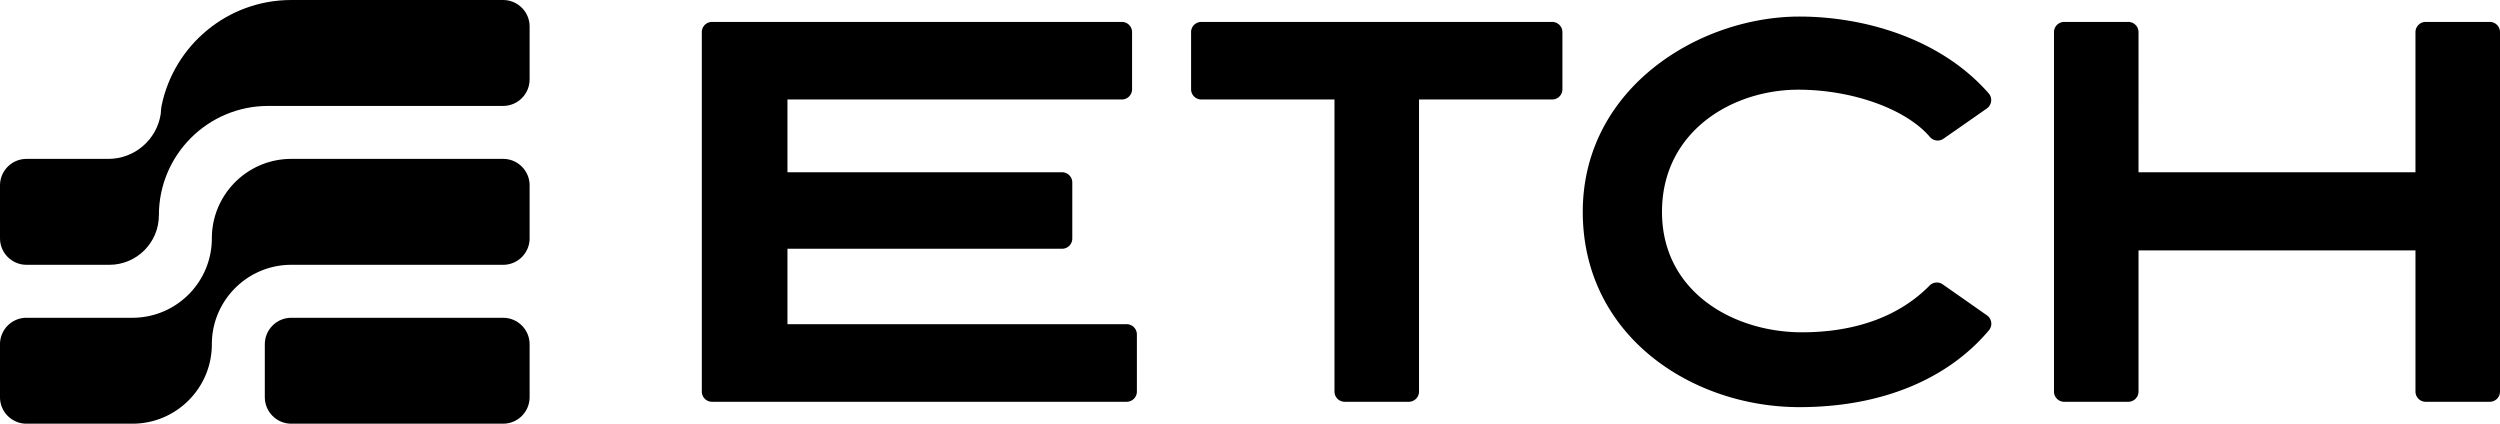
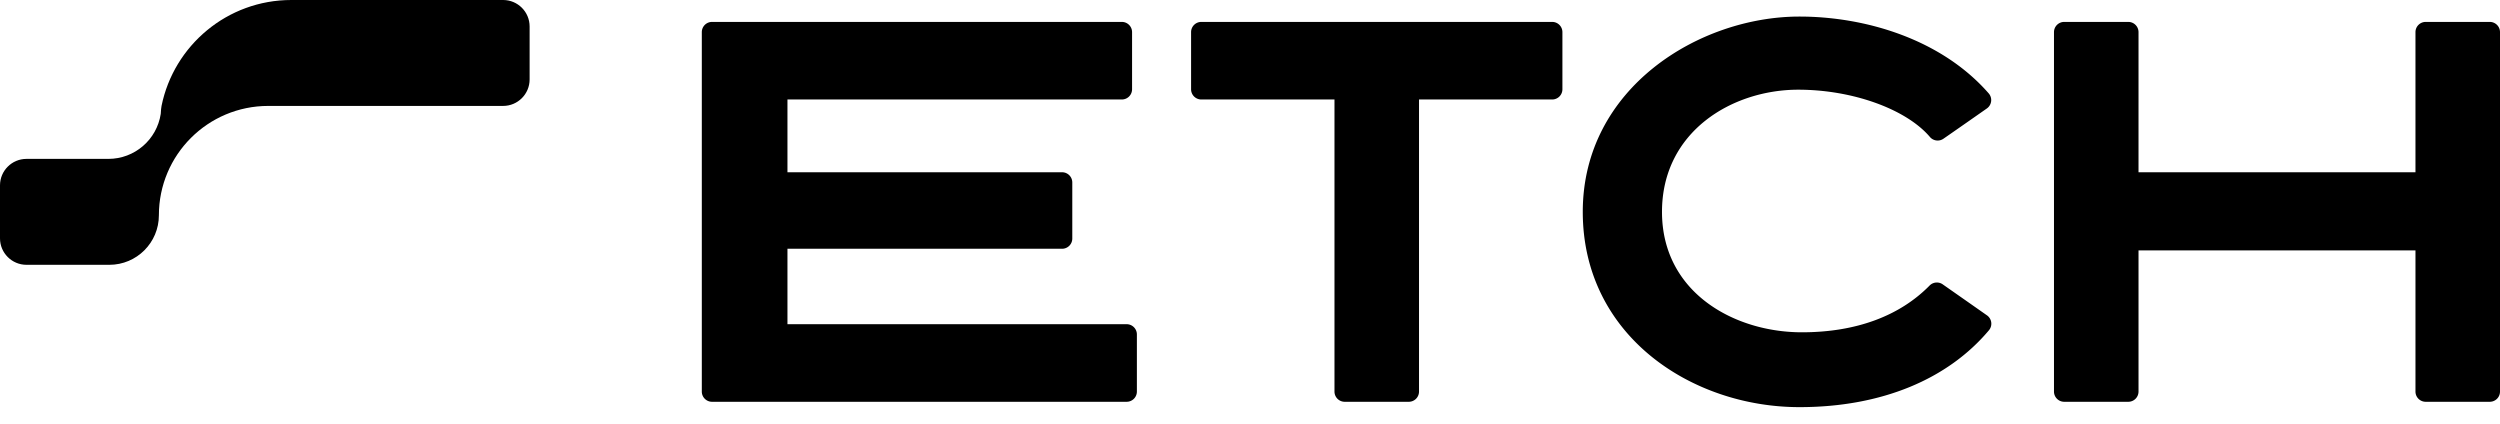
<svg xmlns="http://www.w3.org/2000/svg" viewBox="0 0 2500 424">
  <g class="etch-symbol" fill="currentColor">
    <path class="etch-symbol__top" d="M26.481 158.886h81.908c26.172 0 48.419-19.117 52.358-44.991.175-3.559.469-6.383.792-7.971C173.821 45.519 227.282 0 291.291 0h211.848c14.615 0 26.481 11.866 26.481 26.481v52.962c0 14.615-11.866 26.481-26.481 26.481H268.217c-60.382 0-109.331 48.949-109.331 109.331v.004c0 27.366-22.185 49.551-49.551 49.551H26.481C11.866 264.81 0 252.944 0 238.329v-52.962c0-14.615 11.866-26.481 26.481-26.481Z" />
-     <path class="etch-symbol__middle" d="M291.291 158.886h211.848c14.615 0 26.481 11.866 26.481 26.481v52.962c0 14.615-11.866 26.481-26.481 26.481H291.291c-23.507 0-44.643 10.232-59.194 26.481a79.698 79.698 0 0 0-11.55 16.804c-5.561 10.848-8.699 23.139-8.699 36.158 0 43.846-35.597 79.443-79.443 79.443H26.481C11.866 423.696 0 411.83 0 397.215v-52.962c0-14.615 11.866-26.481 26.481-26.481h105.924c23.507 0 44.643-10.232 59.194-26.481.473-.529.94-1.064 1.399-1.605 11.756-13.853 18.85-31.783 18.85-51.357 0-13.019 3.138-25.31 8.699-36.158 13.167-25.689 39.917-43.285 70.744-43.285Z" />
-     <path class="etch-symbol__bottom" d="M291.291 317.772h211.848c14.615 0 26.481 11.866 26.481 26.481v52.962c0 14.615-11.866 26.481-26.481 26.481H291.291c-14.615 0-26.481-11.866-26.481-26.481v-52.962c0-14.615 11.866-26.481 26.481-26.481Z" />
  </g>
  <path class="etch-workdmark" fill="currentColor" d="M701.808 391.553c0 5.649 4.58 10.229 10.23 10.229h414.617a10.23 10.23 0 0 0 10.229-10.229v-57.12a10.23 10.23 0 0 0-10.229-10.23H787.456v-75.438h274.604a10.23 10.23 0 0 0 10.229-10.229v-56.051a10.225 10.225 0 0 0-10.229-10.229H787.456V99.493h334.384a10.228 10.228 0 0 0 10.229-10.23v-57.12a10.23 10.23 0 0 0-10.229-10.229H712.038a10.23 10.23 0 0 0-10.23 10.229v359.41ZM1334.48 391.553c0 5.649 4.58 10.229 10.23 10.229h64.075c5.65 0 10.23-4.58 10.23-10.229V99.493h133.167a10.23 10.23 0 0 0 10.229-10.23v-57.12a10.23 10.23 0 0 0-10.229-10.229h-350.869a10.225 10.225 0 0 0-10.229 10.229v57.12a10.23 10.23 0 0 0 10.229 10.23h133.167v292.06ZM1799.44 407.132c82.491 0 148.591-28.152 189.556-76.932a10.199 10.199 0 0 0-2.022-14.848c-11.972-8.411-33.134-23.217-44.249-30.994a10.23 10.23 0 0 0-13.207 1.263c-29.799 30.279-73.337 46.677-127.615 46.677-67.914 0-139.91-39.957-139.91-120.45s70.383-122.156 136.248-122.156c53.778 0 107.487 19.102 131.524 47.092a10.138 10.138 0 0 0 13.694 1.93c11.306-7.8 31.648-22.032 43.384-30.243a10.23 10.23 0 0 0 1.912-15.029c-47.474-54.433-123.679-76.879-189.315-76.879-100.12 0-216.665 71.413-216.665 195.285s108.988 195.284 216.665 195.284ZM2415.47 391.553c0 5.649 4.58 10.229 10.229 10.229h64.076c5.649 0 10.229-4.58 10.229-10.229V32.143c0-5.65-4.58-10.229-10.229-10.229h-64.076c-5.649 0-10.229 4.579-10.229 10.229v140.113h-276.952V32.143c0-5.65-4.58-10.229-10.229-10.229h-64.076c-5.649 0-10.229 4.579-10.229 10.229v359.41c0 5.649 4.58 10.229 10.229 10.229h64.076c5.649 0 10.229-4.58 10.229-10.229V250.37h276.952v141.183Z" />
</svg>